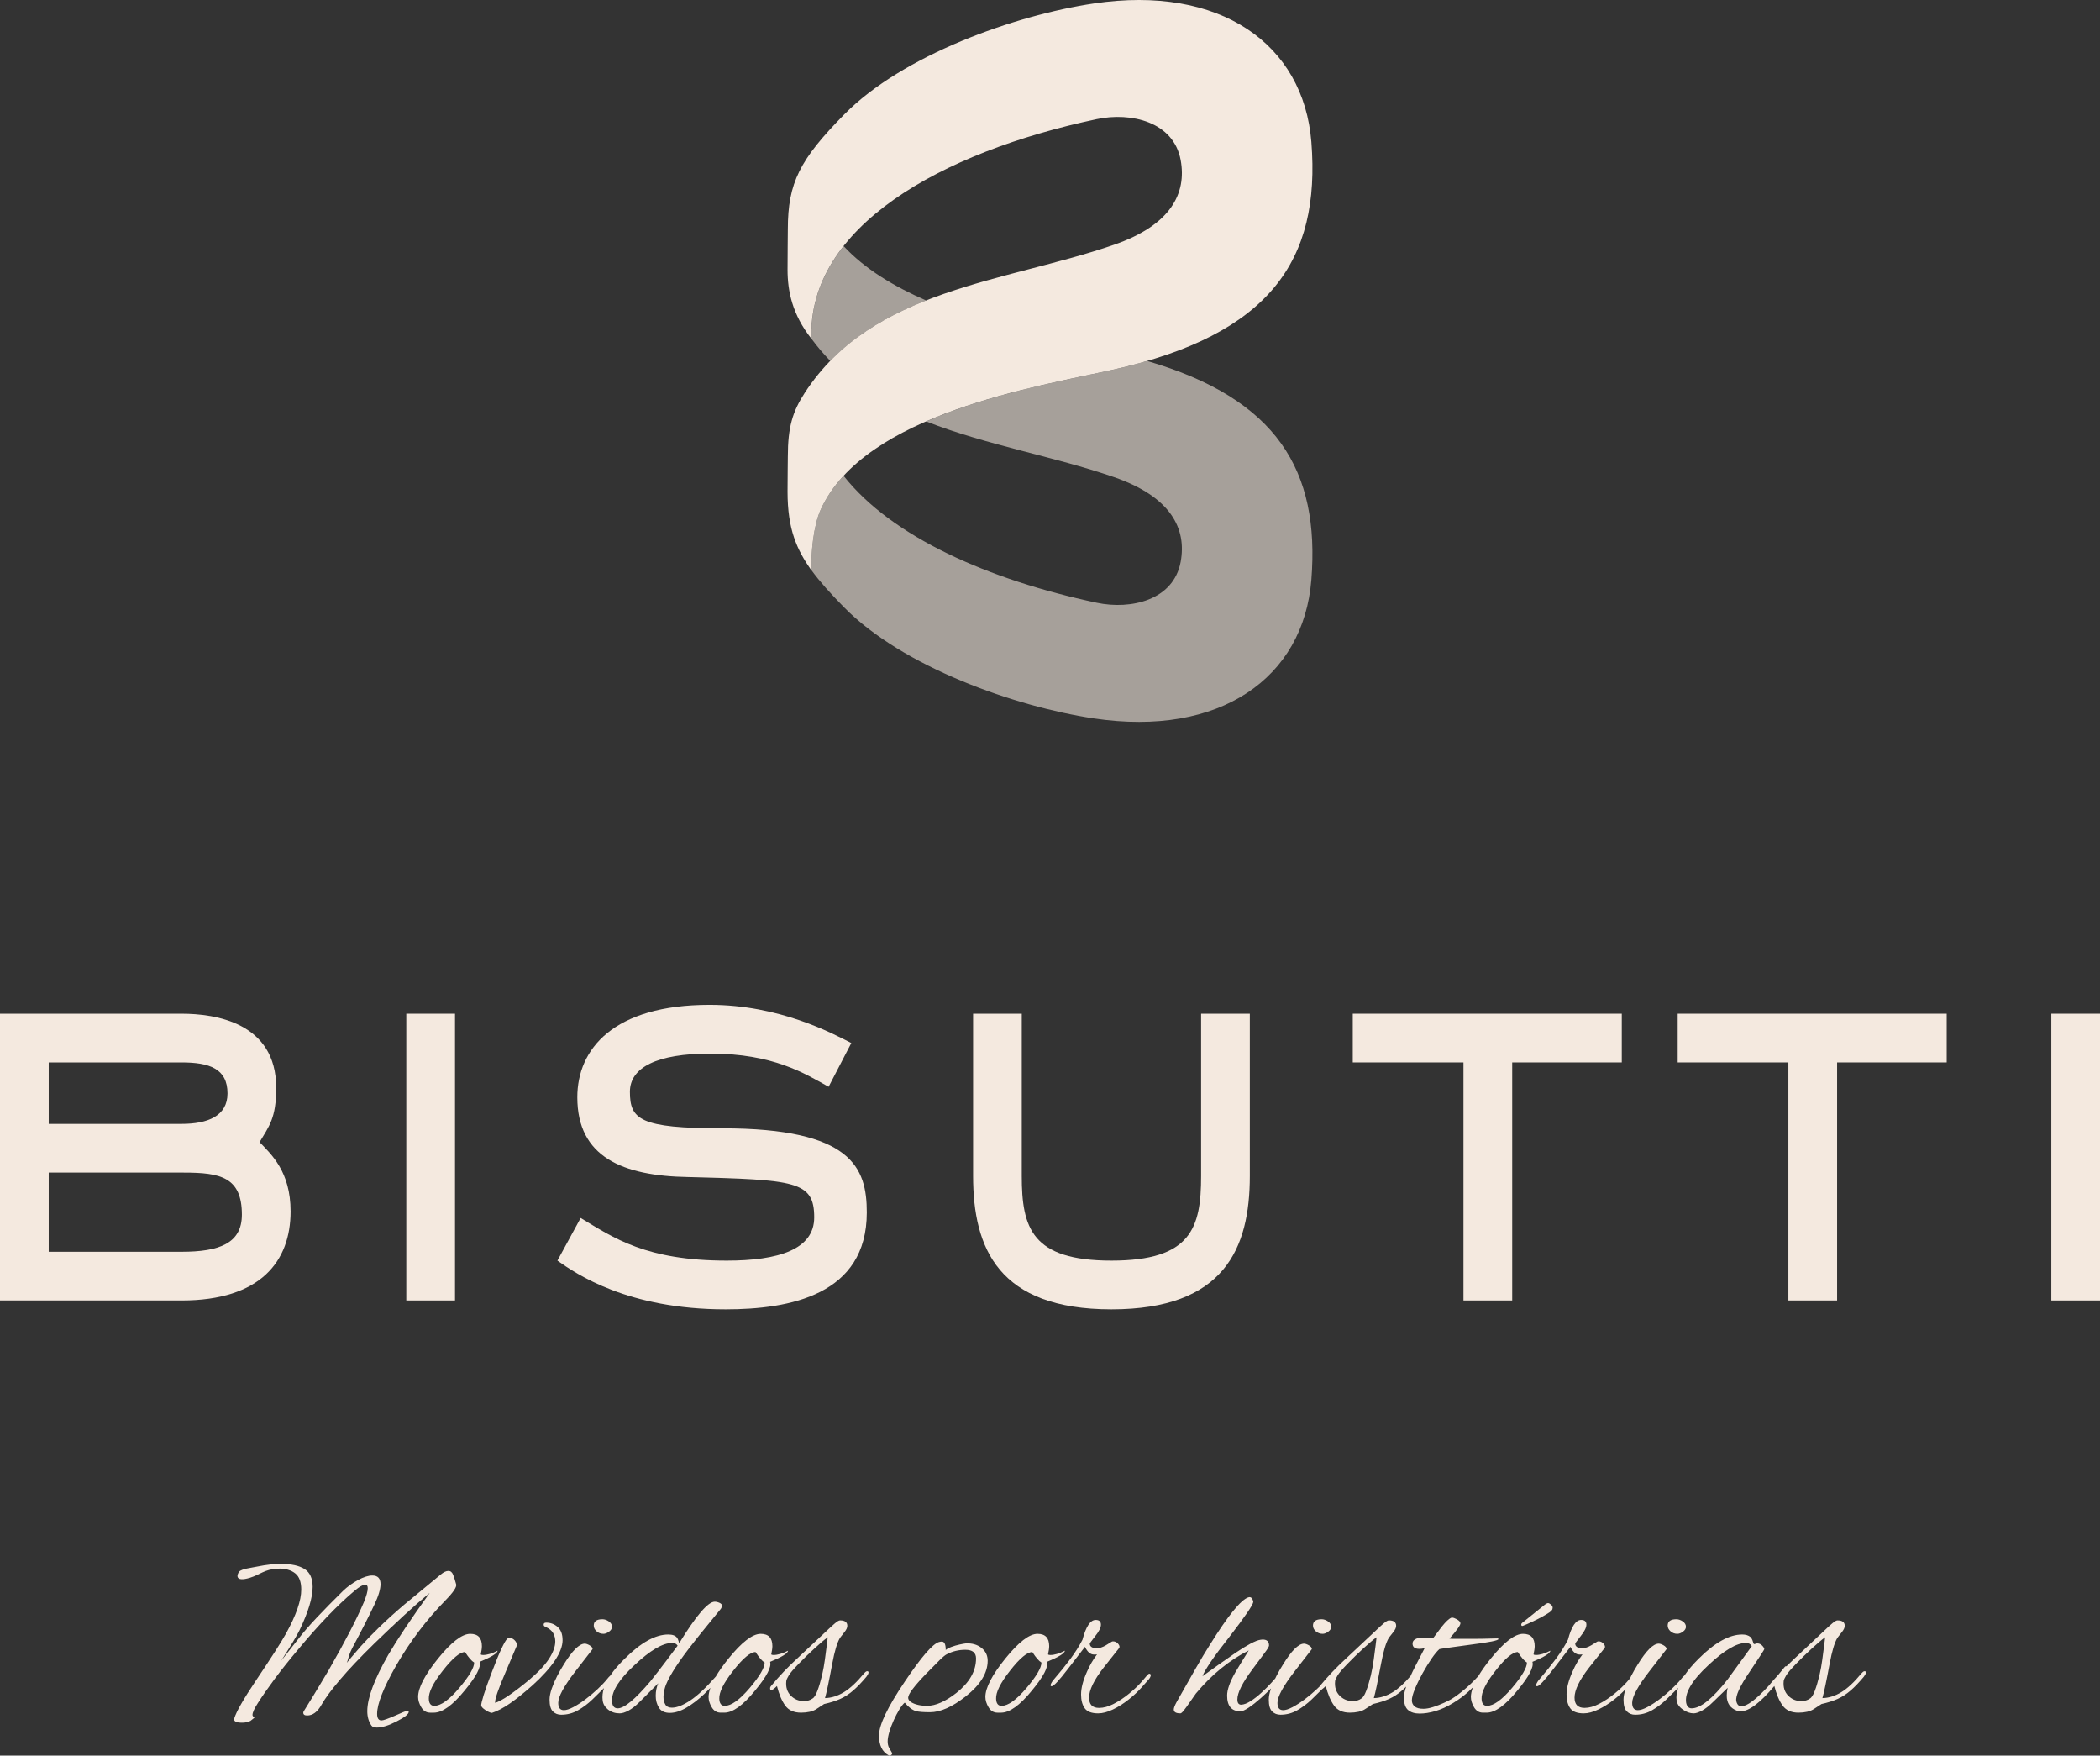
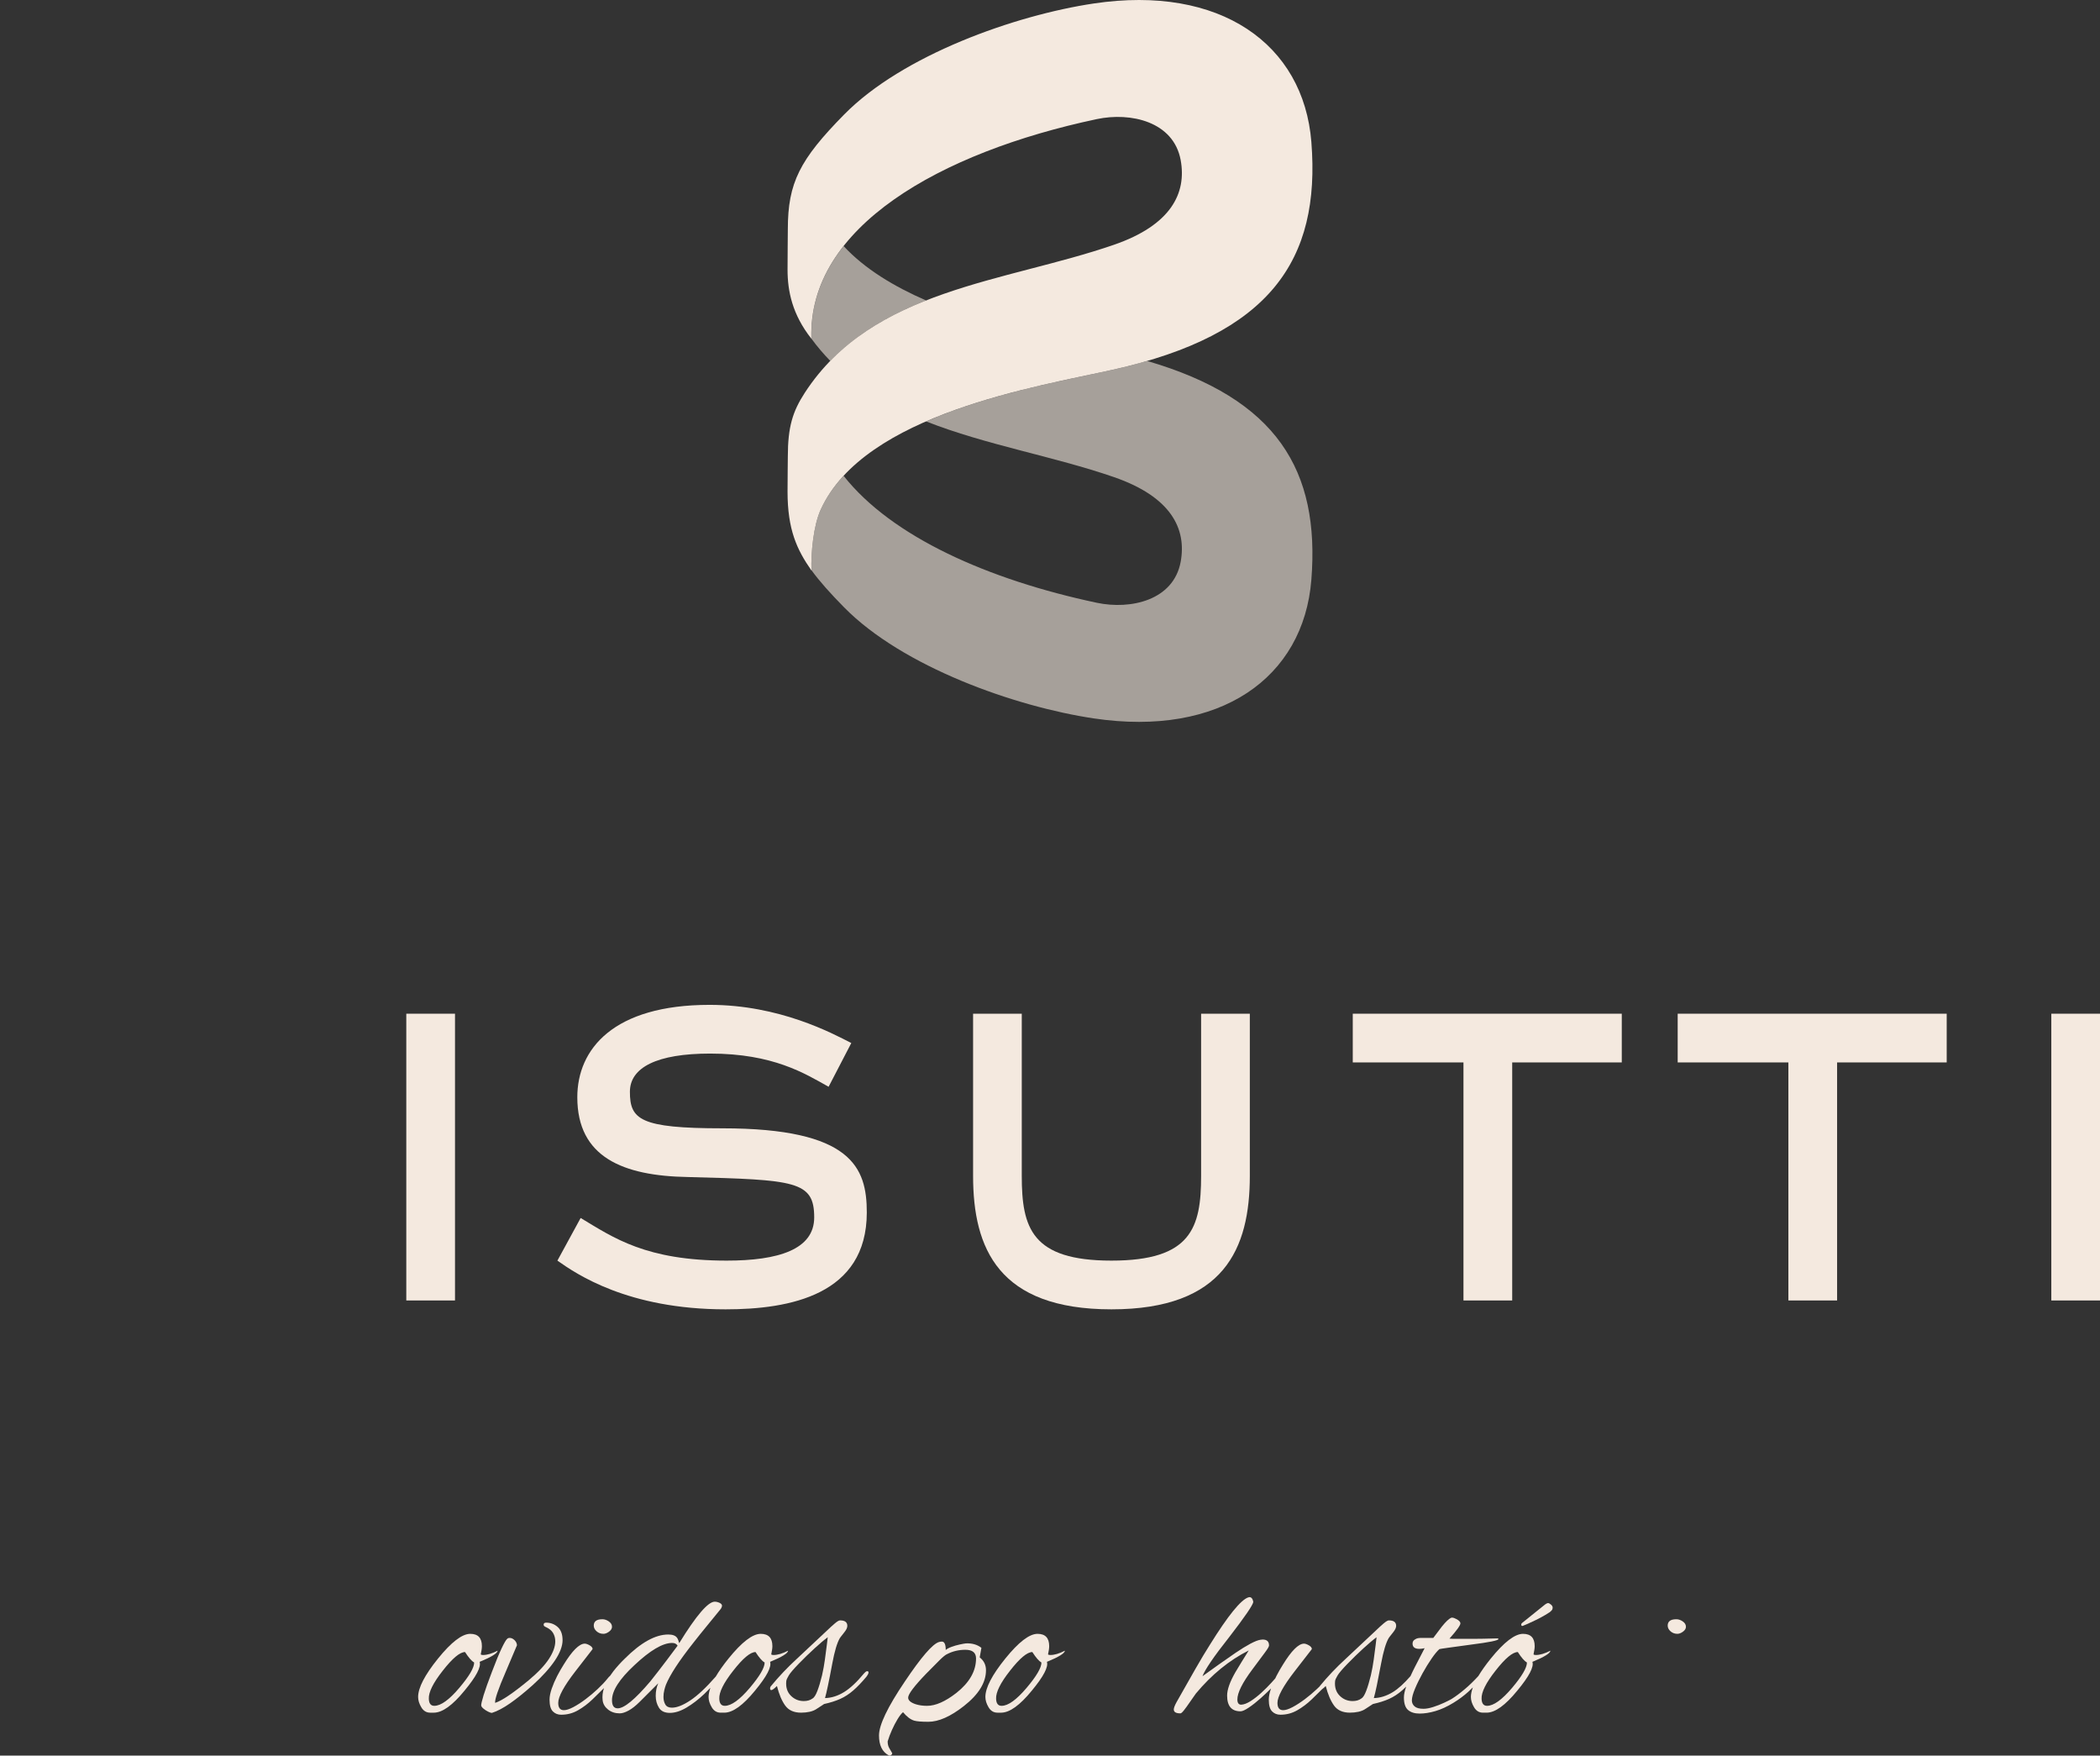
<svg xmlns="http://www.w3.org/2000/svg" id="Layer_2" data-name="Layer 2" viewBox="0 0 880.8 736.18">
  <rect x="0" y="0" width="880.8" height="736.18" fill="#333333" stroke="none" />
  <defs>
    <style>
      .cls-1 {
        fill: #f4e9df;
        stroke-width: 0px;
      }

      .cls-2 {
        opacity: .6;
      }
    </style>
  </defs>
  <g id="Layer_1-2" data-name="Layer 1">
    <g>
      <g>
        <g>
-           <path class="cls-1" d="M108.88,478.94c3.95-6.73,6.97-9.98,6.97-22.75,0-27.4-25.54-31.11-39.7-31.11H0v120.25h76.15c33.2,0,45.73-16.48,45.73-37.37,0-16.72-8.12-23.91-13-29.02ZM20.43,445.51h55.72c11.61,0,19.27,2.55,19.27,13,0,9.52-8.36,12.77-19.27,12.77H20.43v-25.77ZM76.15,524.91H20.43v-33.2h56.65c15.32,0,24.37,1.86,24.37,17.64,0,12.07-9.52,15.56-25.3,15.56Z" />
          <path class="cls-1" d="M170.41,425.08v120.25h20.43v-120.25h-20.43Z" />
          <path class="cls-1" d="M302.97,473.14c-34.59,0-38.77-3.72-38.77-15.33,0-10.21,11.37-16.01,33.66-16.01,26.47,0,39.7,8.35,49.68,13.92l9.52-18.34c-8.13-4.17-30.18-16.01-59.43-16.01-40.4,0-55.49,18.57-55.49,38.76,0,25.08,19.04,32.97,46.43,33.44,45.04,1.16,52.93,1.62,52.93,16.94,0,13.47-15.09,18.11-36.68,18.11-33.89,0-47.36-9.52-61.28-17.88l-9.75,17.88c7.89,5.57,29.48,20.43,70.57,20.43,26.93,0,59.2-6.04,59.2-40.63,0-18.8-6.27-35.28-60.59-35.28Z" />
          <path class="cls-1" d="M503.78,425.08v68.02c0,21.82-4.18,35.52-37.61,35.52s-37.61-13.7-37.61-35.52v-68.02h-20.42v68.02c0,30.41,10.67,55.95,58.03,55.95s58.04-25.54,58.04-55.95v-68.02h-20.43Z" />
          <path class="cls-1" d="M567.39,425.08v20.43h46.43v99.82h20.44v-99.82h45.96v-20.43h-112.83Z" />
          <path class="cls-1" d="M703.67,425.08v20.43h46.43v99.82h20.43v-99.82h45.97v-20.43h-112.83Z" />
          <path class="cls-1" d="M860.38,425.08v120.25h20.42v-120.25h-20.42Z" />
        </g>
        <g>
          <path class="cls-1" d="M208.72,692.19c-2.36,1.21-4.4,1.81-6.12,1.81-.51,0-.83-.09-.95-.28.12-.64.24-1.25.33-1.82.1-.57.14-1.11.14-1.62,0-3.44-1.62-5.16-4.87-5.16-3.44,0-7.96,3.47-13.57,10.41-5.54,6.88-8.31,12.23-8.31,16.06,0,1.4.45,2.85,1.34,4.34.89,1.5,2.13,2.25,3.72,2.25h1.53c3.57,0,7.87-3.09,12.9-9.27,4.91-5.92,7.01-9.94,6.31-12.04,4.97-2.04,7.48-3.6,7.55-4.68ZM192.66,707.76c-4.26,5.04-7.77,7.55-10.51,7.55-1.46,0-2.23-.99-2.29-2.96-.13-2.74,1.82-6.66,5.83-11.75,4.08-5.23,7.2-7.84,9.36-7.84,1.53,2.36,2.81,3.82,3.83,4.4,0,2.16-2.07,5.7-6.22,10.6Z" />
          <path class="cls-1" d="M235.95,687.7c0-2.42-.69-4.24-2.05-5.45-1.37-1.21-2.98-1.82-4.83-1.82-.7,0-1.05.29-1.05.86,0,.38.22.67.67.86,1.59.7,2.69,1.58,3.3,2.63.6,1.05.91,2.21.91,3.49,0,2.17-.88,4.6-2.63,7.31-1.75,2.71-4.6,5.72-8.55,9.03-6.56,5.41-11.24,8.57-14.05,9.46-.19-1.4,1.27-5.7,4.39-12.9,3.19-7.45,4.78-11.21,4.78-11.28-.06-.83-.42-1.54-1.05-2.15-.64-.61-1.31-.91-2.01-.91-.45,0-.8.13-1.05.38-.51.45-1.31,1.82-2.39,4.11-1.08,2.29-2.42,5.54-4.01,9.75-1.59,4.14-2.76,7.41-3.49,9.79-.73,2.39-1.07,3.84-1,4.35.06.38.38.81.96,1.29s1.21.89,1.91,1.24c.7.35,1.24.53,1.63.53,2.23-.7,4.76-2.04,7.6-4.01,2.83-1.97,6-4.52,9.51-7.65,4.01-3.63,7.1-7.05,9.27-10.27,2.17-3.22,3.25-6.1,3.25-8.65Z" />
          <path class="cls-1" d="M253.06,685.12c.76,0,1.56-.3,2.39-.91s1.24-1.29,1.24-2.05c0-.89-.45-1.64-1.34-2.25-.89-.61-1.78-.91-2.68-.91-2.42,0-3.63.89-3.63,2.67,0,.89.4,1.69,1.19,2.39.8.7,1.74,1.05,2.82,1.05Z" />
          <path class="cls-1" d="M330.55,692.19c-2.36,1.21-4.39,1.81-6.11,1.81-.52,0-.83-.09-.96-.28.13-.64.24-1.25.33-1.82.1-.57.15-1.11.15-1.62,0-3.44-1.63-5.16-4.88-5.16-3.44,0-7.96,3.47-13.56,10.41-2.22,2.75-3.97,5.24-5.3,7.5-4.06,4.63-7.61,7.96-10.66,9.99-3.06,2.04-5.64,3.06-7.74,3.06-1.34,0-2.26-.45-2.77-1.34-.51-.89-.77-1.94-.77-3.15,0-.96.11-1.9.34-2.82.22-.93.46-1.71.71-2.34.83-2.04,2.2-4.53,4.11-7.46,1.91-2.93,4.43-6.37,7.55-10.32,1.85-2.36,3.73-4.7,5.64-7.02,1.91-2.33,3.82-4.67,5.73-7.02.32-.51.48-.93.48-1.25,0-.51-.35-.92-1.05-1.24-.7-.32-1.37-.48-2.01-.48-2.8,0-7.77,5.8-14.9,17.39-.32-1.14-.61-1.88-.86-2.19-.64-.96-1.88-1.44-3.73-1.44-5.42,0-11.5,3.38-18.25,10.13-1.72,1.66-3.33,3.44-4.83,5.35-.46.6-.89,1.2-1.29,1.81-.38.33-.78.75-1.24,1.35-1.02,1.27-2.34,2.67-3.97,4.2-1.62,1.53-3.33,2.96-5.11,4.3-1.78,1.34-3.49,2.44-5.11,3.3-1.63.86-2.95,1.29-3.97,1.29-1.59,0-2.38-1.02-2.38-3.06,0-2.61,2.38-7.01,7.16-13.19l7.26-9.36c0-.57-.41-1.1-1.24-1.58s-1.53-.71-2.1-.71c-2.29.06-5.23,2.99-8.79,8.79-.89,1.4-1.8,2.99-2.73,4.77-.92,1.79-1.68,3.56-2.29,5.31-.6,1.75-.91,3.29-.91,4.63,0,2.36.47,4,1.39,4.92.92.93,2.08,1.39,3.49,1.39,2.54,0,4.9-.62,7.07-1.87,2.16-1.24,4.17-2.75,6.02-4.53,1.76-1.71,3.37-3.29,4.85-4.76-.56,1.72-.76,3.44-.55,5.14.19,1.53.96,2.82,2.29,3.87,1.34,1.05,2.97,1.58,4.88,1.58,1.01,0,2.24-.39,3.67-1.15,1.44-.77,3.02-2.01,4.74-3.73l7.74-7.74c-.71,1.59-1.06,3.35-1.06,5.26s.45,3.5,1.34,4.97c.89,1.46,2.42,2.19,4.59,2.19s4.5-.74,7.02-2.24,4.99-3.39,7.41-5.69c.9-.85,1.73-1.71,2.57-2.57-.48,1.4-.76,2.68-.76,3.82,0,1.4.45,2.85,1.34,4.34.89,1.5,2.13,2.25,3.73,2.25h1.53c3.56,0,7.86-3.09,12.9-9.27,4.9-5.92,7-9.94,6.3-12.04,4.97-2.04,7.49-3.6,7.55-4.68ZM276.09,700.83c-1.92,2.46-3.03,3.88-3.35,4.26-6.37,7.51-10.93,11.27-13.66,11.27-1.6,0-2.39-1.14-2.39-3.44,0-3.95,3.12-8.82,9.36-14.62,6.63-6.24,11.91-9.36,15.86-9.36,1.09,0,1.85.38,2.3,1.15-3.51,4.71-6.21,8.29-8.12,10.74ZM314.5,707.76c-4.27,5.04-7.78,7.55-10.51,7.55-1.47,0-2.23-.99-2.3-2.96-.13-2.74,1.82-6.66,5.83-11.75,4.08-5.23,7.2-7.84,9.37-7.84,1.53,2.36,2.8,3.82,3.82,4.4,0,2.16-2.07,5.7-6.21,10.6Z" />
          <path class="cls-1" d="M363.71,700.79c-.26,0-.51.13-.77.38-.25.25-.44.45-.57.57-3,3.63-5.8,6.25-8.41,7.84-2.61,1.59-5.25,2.42-7.93,2.48.32-1.08.73-2.83,1.24-5.25.51-2.42,1.12-5.51,1.82-9.27.95-5.1,2-8.63,3.15-10.61.06-.06.24-.3.53-.72.28-.41.75-1,1.38-1.76.83-1.02,1.24-1.91,1.24-2.68,0-1.53-1.01-2.29-3.05-2.29-.45,0-1.17.41-2.15,1.24-.99.83-2.31,2.04-3.97,3.63l-12.04,11.28c-3.88,3.57-7.45,7.32-10.7,11.27-.32.32-.48.67-.48,1.05,0,.51.16.77.48.77.44,0,1.24-.57,2.39-1.72.89,3.5,2.05,6.24,3.48,8.22,1.44,1.97,3.65,2.96,6.65,2.96,1.27,0,2.48-.13,3.63-.38,1.14-.26,2.13-.67,2.96-1.25l3.06-2c2.61-.58,4.87-1.29,6.78-2.15,1.91-.86,3.73-2.04,5.45-3.54,1.72-1.49,3.57-3.42,5.54-5.78.19-.25.38-.54.57-.86.2-.32.29-.64.29-.95s-.19-.48-.57-.48ZM344.79,702.51c-.64,2.61-1.29,4.79-1.96,6.54-.67,1.76-1.35,2.82-2.06,3.2-.95.71-2.16,1.06-3.63,1.06-2.16,0-3.99-.77-5.49-2.3-1.5-1.53-2.12-3.57-1.86-6.11.06-.51.41-1.29,1.05-2.35.63-1.05,2.04-2.69,4.2-4.92,2.17-2.23,4.36-4.36,6.59-6.4,2.23-2.04,4.08-3.6,5.55-4.68l-.39,3.25c-.25,1.97-.52,4.03-.81,6.16-.29,2.14-.68,4.32-1.19,6.55Z" />
-           <path class="cls-1" d="M411.63,690.99c-1.75-1.37-3.93-1.99-6.55-1.86-.57.06-1.45.22-2.62.48-1.18.25-2.33.59-3.44,1-1.12.42-1.9.85-2.35,1.29,0-2.36-.54-3.53-1.62-3.53-.19,0-.38.01-.57.04-.19.04-.42.08-.67.15-2.68.82-7.46,6.37-14.34,16.62-7.19,10.64-10.79,18.16-10.79,22.55,0,4.08,1.33,6.85,4.01,8.32.32.19.65.17,1-.05.35-.22.53-.49.53-.81-.06-.07-.1-.13-.1-.19-.38-.64-.78-1.33-1.19-2.06-.41-.73-.62-1.64-.62-2.72s.24-2.42.71-4.01c.48-1.6,1.09-3.21,1.82-4.83.73-1.63,1.51-3.12,2.34-4.49.83-1.37,1.59-2.34,2.29-2.92,1.6,1.92,3.16,3.09,4.69,3.54,1.08.32,3.05.48,5.92.48,4.33,0,9.3-2.2,14.91-6.6,6.18-4.84,9.27-9.84,9.27-15,0-2.23-.88-4.03-2.63-5.4ZM401.17,709.87c-4.65,3.63-8.76,5.44-12.33,5.44-1.78,0-3.38-.22-4.78-.67-2.1-.7-3.15-1.62-3.15-2.77,0-1.46,2.51-4.81,7.55-10.03,2.35-2.42,4.25-4.33,5.68-5.73,1.44-1.41,2.47-2.23,3.11-2.49,2.35-1.21,4.9-1.81,7.64-1.81,3,0,4.49,1.21,4.49,3.63,0,5.28-2.74,10.09-8.21,14.43Z" />
+           <path class="cls-1" d="M411.63,690.99c-1.75-1.37-3.93-1.99-6.55-1.86-.57.06-1.45.22-2.62.48-1.18.25-2.33.59-3.44,1-1.12.42-1.9.85-2.35,1.29,0-2.36-.54-3.53-1.62-3.53-.19,0-.38.01-.57.04-.19.04-.42.08-.67.15-2.68.82-7.46,6.37-14.34,16.62-7.19,10.64-10.79,18.16-10.79,22.55,0,4.08,1.33,6.85,4.01,8.32.32.19.65.17,1-.05.35-.22.53-.49.53-.81-.06-.07-.1-.13-.1-.19-.38-.64-.78-1.33-1.19-2.06-.41-.73-.62-1.64-.62-2.72c.48-1.6,1.09-3.21,1.82-4.83.73-1.63,1.51-3.12,2.34-4.49.83-1.37,1.59-2.34,2.29-2.92,1.6,1.92,3.16,3.09,4.69,3.54,1.08.32,3.05.48,5.92.48,4.33,0,9.3-2.2,14.91-6.6,6.18-4.84,9.27-9.84,9.27-15,0-2.23-.88-4.03-2.63-5.4ZM401.17,709.87c-4.65,3.63-8.76,5.44-12.33,5.44-1.78,0-3.38-.22-4.78-.67-2.1-.7-3.15-1.62-3.15-2.77,0-1.46,2.51-4.81,7.55-10.03,2.35-2.42,4.25-4.33,5.68-5.73,1.44-1.41,2.47-2.23,3.11-2.49,2.35-1.21,4.9-1.81,7.64-1.81,3,0,4.49,1.21,4.49,3.63,0,5.28-2.74,10.09-8.21,14.43Z" />
          <path class="cls-1" d="M446.65,692.19c-2.36,1.21-4.39,1.81-6.11,1.81-.51,0-.83-.09-.96-.28.13-.64.24-1.25.34-1.82.09-.57.14-1.11.14-1.62,0-3.44-1.63-5.16-4.88-5.16-3.44,0-7.96,3.47-13.56,10.41-5.55,6.88-8.32,12.23-8.32,16.06,0,1.4.45,2.85,1.34,4.34.89,1.5,2.13,2.25,3.73,2.25h1.53c3.56,0,7.86-3.09,12.9-9.27,4.9-5.92,7-9.94,6.3-12.04,4.97-2.04,7.49-3.6,7.55-4.68ZM430.6,707.76c-4.27,5.04-7.77,7.55-10.51,7.55-1.47,0-2.23-.99-2.3-2.96-.13-2.74,1.82-6.66,5.83-11.75,4.08-5.23,7.2-7.84,9.37-7.84,1.53,2.36,2.8,3.82,3.82,4.4,0,2.16-2.07,5.7-6.21,10.6Z" />
-           <path class="cls-1" d="M482.01,701.84c-.13,0-.29.1-.48.29l-.48.48-2.29,2.68c-1.4,1.59-3.14,3.23-5.21,4.92-2.07,1.69-4.2,3.11-6.4,4.25-2.2,1.15-4.25,1.72-6.16,1.72-2.81,0-4.2-1.43-4.2-4.3,0-3.18,2.04-7.39,6.11-12.61l6.59-8.31c.19-.51,0-1.08-.57-1.72-.57-.64-1.24-.96-2.01-.96-.25,0-.45.03-.57.1l-2.48,1.53c-1.4.83-2.68,1.24-3.82,1.24-1.97,0-2.96-.67-2.96-2.01,0-.06.76-1.08,2.29-3.06,1.59-1.97,2.39-3.57,2.39-4.78,0-1.34-.73-2.01-2.2-2.01-2.23,0-4.08,2.77-5.54,8.31-1.34,2.61-3.03,5.29-5.06,8.03-2.04,2.74-4.27,5.51-6.69,8.31-.57.64-.95,1.15-1.15,1.53-.32.51-.48.92-.48,1.24,0,.26.16.38.48.38.83,0,3.12-2.45,6.88-7.36l7.07-9.17c1.02,2.17,2.29,3.25,3.82,3.25h.57c.19,0,.41-.03.67-.1-.76,1.02-1.5,2.12-2.2,3.3-.7,1.18-1.37,2.5-2.01,3.97-1.66,3.7-2.49,6.88-2.49,9.56,0,2.42.51,4.35,1.53,5.78,1.02,1.43,2.9,2.15,5.64,2.15,1.85,0,3.9-.54,6.16-1.62,2.26-1.08,4.46-2.47,6.59-4.16,2.13-1.69,3.93-3.36,5.4-5.02l3.06-3.44c.32-.38.54-.73.67-1.05.13-.32.19-.54.19-.67,0-.44-.23-.67-.67-.67Z" />
-           <path class="cls-1" d="M554.72,685.12c.76,0,1.56-.3,2.39-.91s1.24-1.29,1.24-2.05c0-.89-.45-1.64-1.34-2.25-.89-.61-1.78-.91-2.68-.91-2.42,0-3.63.89-3.63,2.67,0,.89.4,1.69,1.19,2.39.8.7,1.74,1.05,2.82,1.05Z" />
          <path class="cls-1" d="M638.72,681.77c.38-.13,1.03-.4,1.96-.81.92-.41,2.12-.97,3.58-1.67,1.66-.83,2.93-1.51,3.82-2.05.89-.54,1.53-.94,1.91-1.19.32-.25.61-.53.86-.81.25-.29.38-.65.38-1.1s-.24-.88-.72-1.29c-.48-.41-.88-.62-1.19-.62-.38,0-.92.29-1.62.86l-9.27,7.45c-.25.19-.38.42-.38.67,0,.51.22.7.67.57Z" />
          <path class="cls-1" d="M650.28,692.19c-2.36,1.21-4.4,1.81-6.12,1.81-.51,0-.82-.09-.95-.28.13-.64.24-1.25.33-1.82.1-.57.15-1.11.15-1.62,0-3.44-1.63-5.16-4.88-5.16-3.44,0-7.96,3.47-13.57,10.41-2.14,2.66-3.85,5.08-5.17,7.28-1.91,2.08-3.83,3.95-5.77,5.57-2,1.69-3.84,3.05-5.49,4.07-.64.38-1.67.9-3.11,1.57-1.43.67-2.95,1.26-4.54,1.77-1.59.51-2.96.76-4.11.76-1.72,0-2.96-.33-3.72-1-.77-.67-1.15-1.51-1.15-2.53,0-1.15.43-2.76,1.29-4.83.86-2.07,1.93-4.25,3.2-6.54,1.27-2.3,2.55-4.37,3.82-6.21,1.28-1.85,2.36-3.16,3.25-3.92.2-.06,1.42-.26,3.68-.57,2.26-.32,5.53-.77,9.8-1.34,7.51-.96,11.27-1.72,11.27-2.3,0-.12-.09-.22-.28-.28-.13,0-.77.01-1.91.04-1.15.04-2.51.07-4.07.1-1.56.03-3.05.05-4.49.05h-7.31c-1.08,0-1.91-.03-2.48-.1,3.06-3.44,4.59-5.57,4.59-6.4,0-.57-.52-1.15-1.53-1.72-.83-.45-1.47-.67-1.91-.67h-.29c-1.02.38-2.39,1.66-4.11,3.82-1.21,1.66-2.39,3.22-3.54,4.69h-5.54c-.26.06-.54.09-.86.09-.45.07-.94.29-1.48.67-.54.38-.81.92-.81,1.63,0,1.46.95,2.19,2.86,2.19.64,0,1.37-.09,2.2-.28-1.34,2.54-2.67,5.12-4.01,7.74-.7,1.37-1.34,2.69-1.92,3.97-2.63,3.03-5.12,5.31-7.44,6.73-2.62,1.59-5.26,2.42-7.94,2.48.32-1.08.74-2.83,1.25-5.25.5-2.42,1.11-5.51,1.81-9.27.96-5.1,2.01-8.63,3.16-10.61.06-.06.23-.3.52-.72.29-.41.75-1,1.39-1.76.82-1.02,1.24-1.91,1.24-2.68,0-1.53-1.02-2.29-3.06-2.29-.45,0-1.16.41-2.15,1.24-.99.83-2.31,2.04-3.96,3.63l-12.04,11.28c-3.89,3.57-7.46,7.32-10.71,11.27-.09.1-.14.2-.2.29-.35.35-.71.69-1.09,1.05-1.62,1.53-3.33,2.96-5.11,4.3-1.79,1.34-3.49,2.44-5.11,3.3-1.63.86-2.95,1.29-3.97,1.29-1.59,0-2.39-1.02-2.39-3.06,0-2.61,2.39-7.01,7.17-13.19l7.26-9.36c0-.57-.41-1.1-1.24-1.58-.83-.48-1.53-.71-2.1-.71-2.3.06-5.23,2.99-8.79,8.79-.9,1.4-1.8,2.99-2.73,4.77-.17.34-.31.68-.48,1.01-.46.53-1,1.13-1.62,1.81-1.24,1.37-2.63,2.76-4.16,4.16-1.52,1.4-3.04,2.58-4.53,3.54-1.5.95-2.82,1.46-3.97,1.52-1.08,0-1.62-.73-1.62-2.19,0-2.81,2.1-7.01,6.3-12.62,2.36-3.18,4.11-5.54,5.26-7.07,1.14-1.53,1.72-2.51,1.72-2.96,0-1.66-.89-2.48-2.68-2.48-.06,0-.19.01-.38.04-.19.04-.35.05-.48.05-1.02.13-2.45.69-4.3,1.67-1.85.99-3.92,2.27-6.21,3.82-2.29,1.57-4.65,3.21-7.07,4.93-2.42,1.72-4.68,3.34-6.79,4.87.45-1.27,1.61-3.3,3.49-6.07,1.88-2.77,4.51-6.29,7.89-10.56,6.43-8.34,9.74-13.18,9.93-14.52-.25-1.34-.79-2.01-1.62-2.01-.06,0-.13.02-.19.05-.07.03-.16.05-.29.05-3.12,1.02-8.47,7.61-16.05,19.78-1.79,2.8-3.84,6.23-6.16,10.27-2.33,4.05-4.96,8.68-7.89,13.9-.76,1.4-1.15,2.42-1.15,3.06,0,1.09.93,1.63,2.78,1.63.32,0,.83-.45,1.52-1.34.71-.89,1.5-1.99,2.39-3.3.9-1.3,1.76-2.53,2.58-3.68,6.63-7.96,14.02-13.98,22.17-18.06-.95,1.53-1.91,3.06-2.86,4.59-.96,1.53-1.88,3.06-2.77,4.59-2.3,4.01-3.44,7.26-3.44,9.74,0,4.4,1.87,6.6,5.63,6.6.77,0,1.93-.53,3.49-1.58,1.56-1.05,3.22-2.36,4.97-3.92,1.55-1.38,2.98-2.75,4.34-4.1-.02.03-.03.06-.04.09-.61,1.75-.91,3.29-.91,4.63,0,2.36.47,4,1.39,4.92.92.93,2.08,1.39,3.49,1.39,2.54,0,4.9-.62,7.07-1.87,2.16-1.24,4.17-2.75,6.02-4.53,1.58-1.54,3.03-2.96,4.38-4.3.42-.29.92-.72,1.54-1.34.89,3.5,2.06,6.24,3.49,8.22,1.43,1.97,3.65,2.96,6.64,2.96,1.27,0,2.49-.13,3.63-.38,1.15-.26,2.13-.67,2.96-1.25l3.06-2c2.61-.58,4.88-1.29,6.79-2.15,1.91-.86,3.72-2.04,5.44-3.54.56-.48,1.13-1.03,1.72-1.6-.62,1.78-.95,3.29-.95,4.52,0,2.54.59,4.31,1.76,5.3,1.18.99,2.79,1.48,4.83,1.48s4.25-.35,6.64-1.05c2.39-.7,4.89-1.85,7.5-3.44,2.3-1.4,4.38-2.95,6.26-4.64.67-.6,1.3-1.23,1.93-1.85-.53,1.47-.83,2.82-.83,4.01,0,1.4.45,2.85,1.34,4.34.89,1.5,2.13,2.25,3.72,2.25h1.53c3.57,0,7.87-3.09,12.9-9.27,4.91-5.92,7.01-9.94,6.31-12.04,4.97-2.04,7.49-3.6,7.55-4.68ZM574.98,702.51c-.64,2.61-1.29,4.79-1.96,6.54-.67,1.76-1.35,2.82-2.05,3.2-.96.71-2.17,1.06-3.63,1.06-2.17,0-4-.77-5.5-2.3-1.49-1.53-2.12-3.57-1.86-6.11.06-.51.41-1.29,1.05-2.35.64-1.05,2.04-2.69,4.21-4.92,2.16-2.23,4.36-4.36,6.59-6.4,2.23-2.04,4.07-3.6,5.54-4.68l-.38,3.25c-.26,1.97-.53,4.03-.81,6.16-.29,2.14-.69,4.32-1.2,6.55ZM634.23,707.76c-4.27,5.04-7.78,7.55-10.52,7.55-1.46,0-2.23-.99-2.29-2.96-.13-2.74,1.82-6.66,5.83-11.75,4.08-5.23,7.2-7.84,9.37-7.84,1.52,2.36,2.8,3.82,3.82,4.4,0,2.16-2.07,5.7-6.21,10.6Z" />
          <path class="cls-1" d="M703.5,685.12c.76,0,1.56-.3,2.39-.91.83-.61,1.24-1.29,1.24-2.05,0-.89-.45-1.64-1.34-2.25-.89-.61-1.78-.91-2.68-.91-2.42,0-3.63.89-3.63,2.67,0,.89.4,1.69,1.19,2.39.8.7,1.74,1.05,2.82,1.05Z" />
-           <path class="cls-1" d="M782.05,700.79c-.26,0-.51.13-.77.38-.25.25-.44.45-.57.57-2.99,3.63-5.8,6.25-8.41,7.84-2.61,1.59-5.25,2.42-7.93,2.48.32-1.08.73-2.83,1.24-5.25.51-2.42,1.12-5.51,1.82-9.27.95-5.1,2-8.63,3.15-10.61.07-.06.24-.3.53-.72.28-.41.75-1,1.38-1.76.83-1.02,1.24-1.91,1.24-2.68,0-1.53-1.01-2.29-3.05-2.29-.45,0-1.16.41-2.15,1.24-.99.83-2.31,2.04-3.97,3.63l-12.04,11.28c-1.12,1.03-2.2,2.07-3.27,3.13-.06-.02-.09-.07-.17-.07-.19,0-.38.12-.57.38-.9,1.12-1.76,2.17-2.6,3.17-1.41,1.53-2.78,3.08-4.09,4.66-.02.03-.03.05-.05.08-5.22,5.67-9.03,8.52-11.42,8.52-1.08,0-1.78-.73-2.1-2.19-.38-2.17,1.5-6.28,5.64-12.33,4.14-6.18,6.18-9.33,6.11-9.46-.06-.45-.38-.96-.95-1.53s-1.24-.86-2.01-.86c-.25,0-.48.05-.67.14-.19.1-.41.15-.67.15-.12,0-.3-.39-.52-1.15s-.56-1.37-1-1.82c-.83-.7-1.98-1.05-3.44-1.05-5.42,0-11.5,3.38-18.26,10.13-2.49,2.47-4.47,4.81-5.96,7.03-.42.34-.87.8-1.39,1.48-1.02,1.27-2.34,2.67-3.97,4.2-1.62,1.53-3.33,2.96-5.11,4.3-1.78,1.34-3.49,2.44-5.11,3.3-1.63.86-2.95,1.29-3.97,1.29-1.59,0-2.39-1.02-2.39-3.06,0-2.61,2.39-7.01,7.17-13.19l7.26-9.36c0-.57-.41-1.1-1.24-1.58-.83-.48-1.53-.71-2.1-.71-2.3.06-5.23,2.99-8.79,8.79-.9,1.4-1.8,2.99-2.73,4.77-.16.32-.29.64-.45.95l-1.31,1.54c-1.41,1.59-3.14,3.23-5.21,4.92-2.07,1.69-4.21,3.11-6.41,4.25-2.19,1.15-4.25,1.72-6.16,1.72-2.8,0-4.2-1.43-4.2-4.3,0-3.18,2.04-7.39,6.11-12.61l6.6-8.31c.19-.51,0-1.09-.58-1.72-.57-.64-1.24-.96-2-.96-.26,0-.45.03-.58.1l-2.48,1.52c-1.4.83-2.68,1.25-3.82,1.25-1.98,0-2.97-.67-2.97-2.01,0-.06.77-1.08,2.3-3.06,1.59-1.97,2.39-3.57,2.39-4.78,0-1.33-.74-2-2.2-2-2.23,0-4.08,2.77-5.54,8.31-1.34,2.61-3.03,5.29-5.07,8.03-2.04,2.74-4.27,5.51-6.69,8.31-.57.64-.95,1.15-1.14,1.53-.32.51-.48.92-.48,1.24,0,.26.16.38.48.38.82,0,3.12-2.45,6.88-7.35l7.07-9.18c1.01,2.17,2.29,3.25,3.82,3.25h.57c.19,0,.42-.03.67-.09-.76,1.02-1.5,2.12-2.2,3.29-.7,1.18-1.37,2.5-2,3.97-1.66,3.69-2.49,6.88-2.49,9.55,0,2.43.51,4.35,1.53,5.78,1.02,1.44,2.9,2.16,5.64,2.16,1.85,0,3.9-.54,6.16-1.63,2.26-1.08,4.46-2.47,6.6-4.16,1.86-1.47,3.45-2.93,4.81-4.38-.56,1.67-.85,3.15-.85,4.43,0,2.36.47,4,1.39,4.92.92.93,2.08,1.39,3.49,1.39,2.54,0,4.9-.62,7.07-1.87,2.16-1.24,4.17-2.75,6.02-4.53,1.8-1.74,3.44-3.36,4.94-4.86-.62,1.85-.86,3.6-.64,5.24.19,1.46,1.05,2.74,2.58,3.82,1.52,1.09,3.05,1.63,4.58,1.63.89,0,2.06-.39,3.49-1.15,1.43-.77,3.04-2.04,4.83-3.82l5.92-5.74c-.25,1.09-.38,2.17-.38,3.25,0,3.12,1.4,5.23,4.2,6.31.51.19,1.05.29,1.63.29,3.47,0,8.16-3.52,14.06-10.53l.08-.08c.89,3.5,2.05,6.24,3.49,8.22,1.43,1.97,3.64,2.96,6.64,2.96,1.27,0,2.48-.13,3.63-.38,1.14-.26,2.13-.67,2.96-1.25l3.06-2c2.61-.58,4.87-1.29,6.78-2.15,1.91-.86,3.73-2.04,5.45-3.54,1.72-1.49,3.57-3.42,5.54-5.78.19-.25.38-.54.57-.86.2-.32.29-.64.29-.95s-.19-.48-.57-.48ZM724.62,704.23c-6.37,8.09-11.4,12.13-15.1,12.13-1.21,0-1.97-.76-2.29-2.29-.7-4.14,2.39-9.4,9.27-15.77,6.62-6.24,11.88-9.36,15.76-9.36,1.15,0,1.98.44,2.49,1.34l-10.13,13.95ZM763.13,702.51c-.64,2.61-1.29,4.79-1.96,6.54-.67,1.76-1.35,2.82-2.06,3.2-.95.71-2.16,1.06-3.63,1.06-2.16,0-3.99-.77-5.49-2.3-1.5-1.53-2.12-3.57-1.86-6.11.06-.51.41-1.29,1.05-2.35.63-1.05,2.04-2.69,4.2-4.92,2.17-2.23,4.37-4.36,6.59-6.4,2.23-2.04,4.08-3.6,5.55-4.68l-.39,3.25c-.25,1.97-.52,4.03-.81,6.16-.28,2.14-.68,4.32-1.19,6.55Z" />
-           <path class="cls-1" d="M170.97,717.32c-.83.19-2.58.89-5.25,2.1-3.06,1.34-4.97,2.01-5.73,2.01-1.21,0-1.82-.92-1.82-2.77,0-4.14,2.64-10.86,7.93-20.16,5.8-10.06,12.68-19.17,20.64-27.33,3.38-3.44,4.9-5.7,4.59-6.79-.45-1.66-.88-3.01-1.29-4.06-.42-1.05-1.07-1.58-1.96-1.58-.96,0-2.04.51-3.25,1.53l-15.29,12.61c-3.89,3.31-7.33,6.42-10.32,9.32-3,2.9-5.58,5.56-7.74,7.98-1.78,2.04-3.17,3.65-4.16,4.83-.99,1.18-1.61,1.93-1.86,2.25.13-.19.38-.99.76-2.39s1.11-3.09,2.2-5.07c3.44-6.43,6.31-12.07,8.6-16.91,1.72-3.63,2.58-6.5,2.58-8.6,0-2.42-1.15-3.63-3.44-3.63-1.66,0-3.67.64-6.02,1.91-2.36,1.28-4.46,2.8-6.31,4.59-4.27,4.2-7.96,7.96-11.08,11.28-3.12,3.31-5.61,6.18-7.45,8.6l-7.36,9.36c4.01-6.24,6.59-10.54,7.74-12.9,3.63-7.58,5.45-13.6,5.45-18.06,0-3.57-1.13-6.07-3.39-7.5-2.26-1.43-5.56-2.15-9.89-2.15-3,0-6.28.37-9.84,1.1-2.61.54-6.66.98-7.65,2.12-.99,1.14-2.1,4.62,4.5,2.59,4.28-1.31,5.99-3.5,11.46-3.81,3.37-.19,5.89.67,7.55,2.01,1.66,1.34,2.48,3.6,2.48,6.78,0,4.59-2.14,10.74-6.4,18.44-1.97,3.57-6.25,10.22-12.8,19.97-5.03,7.52-8,12.71-8.89,15.58-.38,1.21.73,1.82,3.34,1.82,1.28,0,2.42-.26,3.44-.76,1.15-.89,1.72-1.37,1.72-1.43-.57-.32-.86-.67-.86-1.05,0-1.02.77-2.71,2.29-5.06,1.91-2.99,4.25-6.35,7.02-10.08,2.77-3.73,6-7.79,9.7-12.18,8.79-10.57,16.72-18.83,23.79-24.75,2.04-1.72,3.54-2.58,4.49-2.58.7,0,1.05.51,1.05,1.53,0,1.21-.54,3.15-1.62,5.83-3,7.07-7.93,16.6-14.81,28.57-2.36,3.95-4.39,7.34-6.11,10.18-1.72,2.83-3.12,5.11-4.21,6.83-.19.26-.29.51-.29.77,0,.76.54,1.15,1.62,1.15,2.36,0,4.36-1.5,6.02-4.49,1.59-2.8,4.22-6.35,7.88-10.65,3.66-4.3,8.39-9.28,14.19-14.96,4.46-4.33,8.63-8.28,12.52-11.85,3.88-3.57,7.49-6.72,10.8-9.46-7.84,10.89-13.63,19.56-17.39,25.99-5.86,10.26-8.79,18.12-8.79,23.6,0,2.36.57,4.36,1.72,6.02.38.57,1.15.86,2.29.86,2.23,0,5-.86,8.31-2.58,3.38-1.72,5.06-3.06,5.06-4.01,0-.19-.16-.35-.48-.48Z" />
        </g>
      </g>
      <g>
        <path class="cls-1" d="M550.03,59.58c-3.27-41.18-38.31-66-91.2-58.13-33.18,4.94-80.26,21.66-104.77,46.57-18.58,18.88-23.62,28.59-23.62,48.11,0,5.23-.12,8.07-.12,16.96s1.95,18.76,10,28.94c-1.58-46.78,54.05-78.16,119.7-92.08,14.19-3.01,32.21,1,35.19,17.18,2.56,13.92-4.11,27.27-27.97,35.51-45.71,15.78-101.33,18.41-129.7,62.09-5.06,7.79-7.1,14.27-7.1,26.76,0,5.23-.12,5.78-.12,14.67,0,15.86,3.88,24.3,10.03,33.07-.25-7.48.84-18.9,3.92-25.62,18.38-40.14,90.74-51.48,122.59-58.59,65.73-14.68,87.11-45.84,83.17-95.44Z" />
        <g class="cls-2">
          <path class="cls-1" d="M388.44,126c-13.5-5.87-25.78-13.28-34.6-22.81-9.02,11.44-13.99,24.4-13.51,38.82,2.47,3.38,5.13,6.46,7.92,9.34,11.32-11.63,25.16-19.43,40.19-25.35Z" />
          <path class="cls-1" d="M481.11,151.36c-4.51,1.31-9.23,2.54-14.25,3.66-18.6,4.15-51.01,9.76-78.42,21.69,25.1,9.9,53.47,14.61,78.8,23.36,23.86,8.24,30.53,21.59,27.97,35.51-2.98,16.18-20.99,20.19-35.19,17.18-45.39-9.62-85.98-27.6-106.19-53.24-3.94,4.26-7.21,8.93-9.57,14.09-3.06,6.69-4.16,18.01-3.92,25.49,3.42,4.69,7.9,9.69,13.71,15.59,24.51,24.91,71.59,41.63,104.77,46.57,52.89,7.87,87.93-16.95,91.2-58.13,3.64-45.82-14.36-75.88-68.92-91.78Z" />
        </g>
      </g>
    </g>
  </g>
</svg>